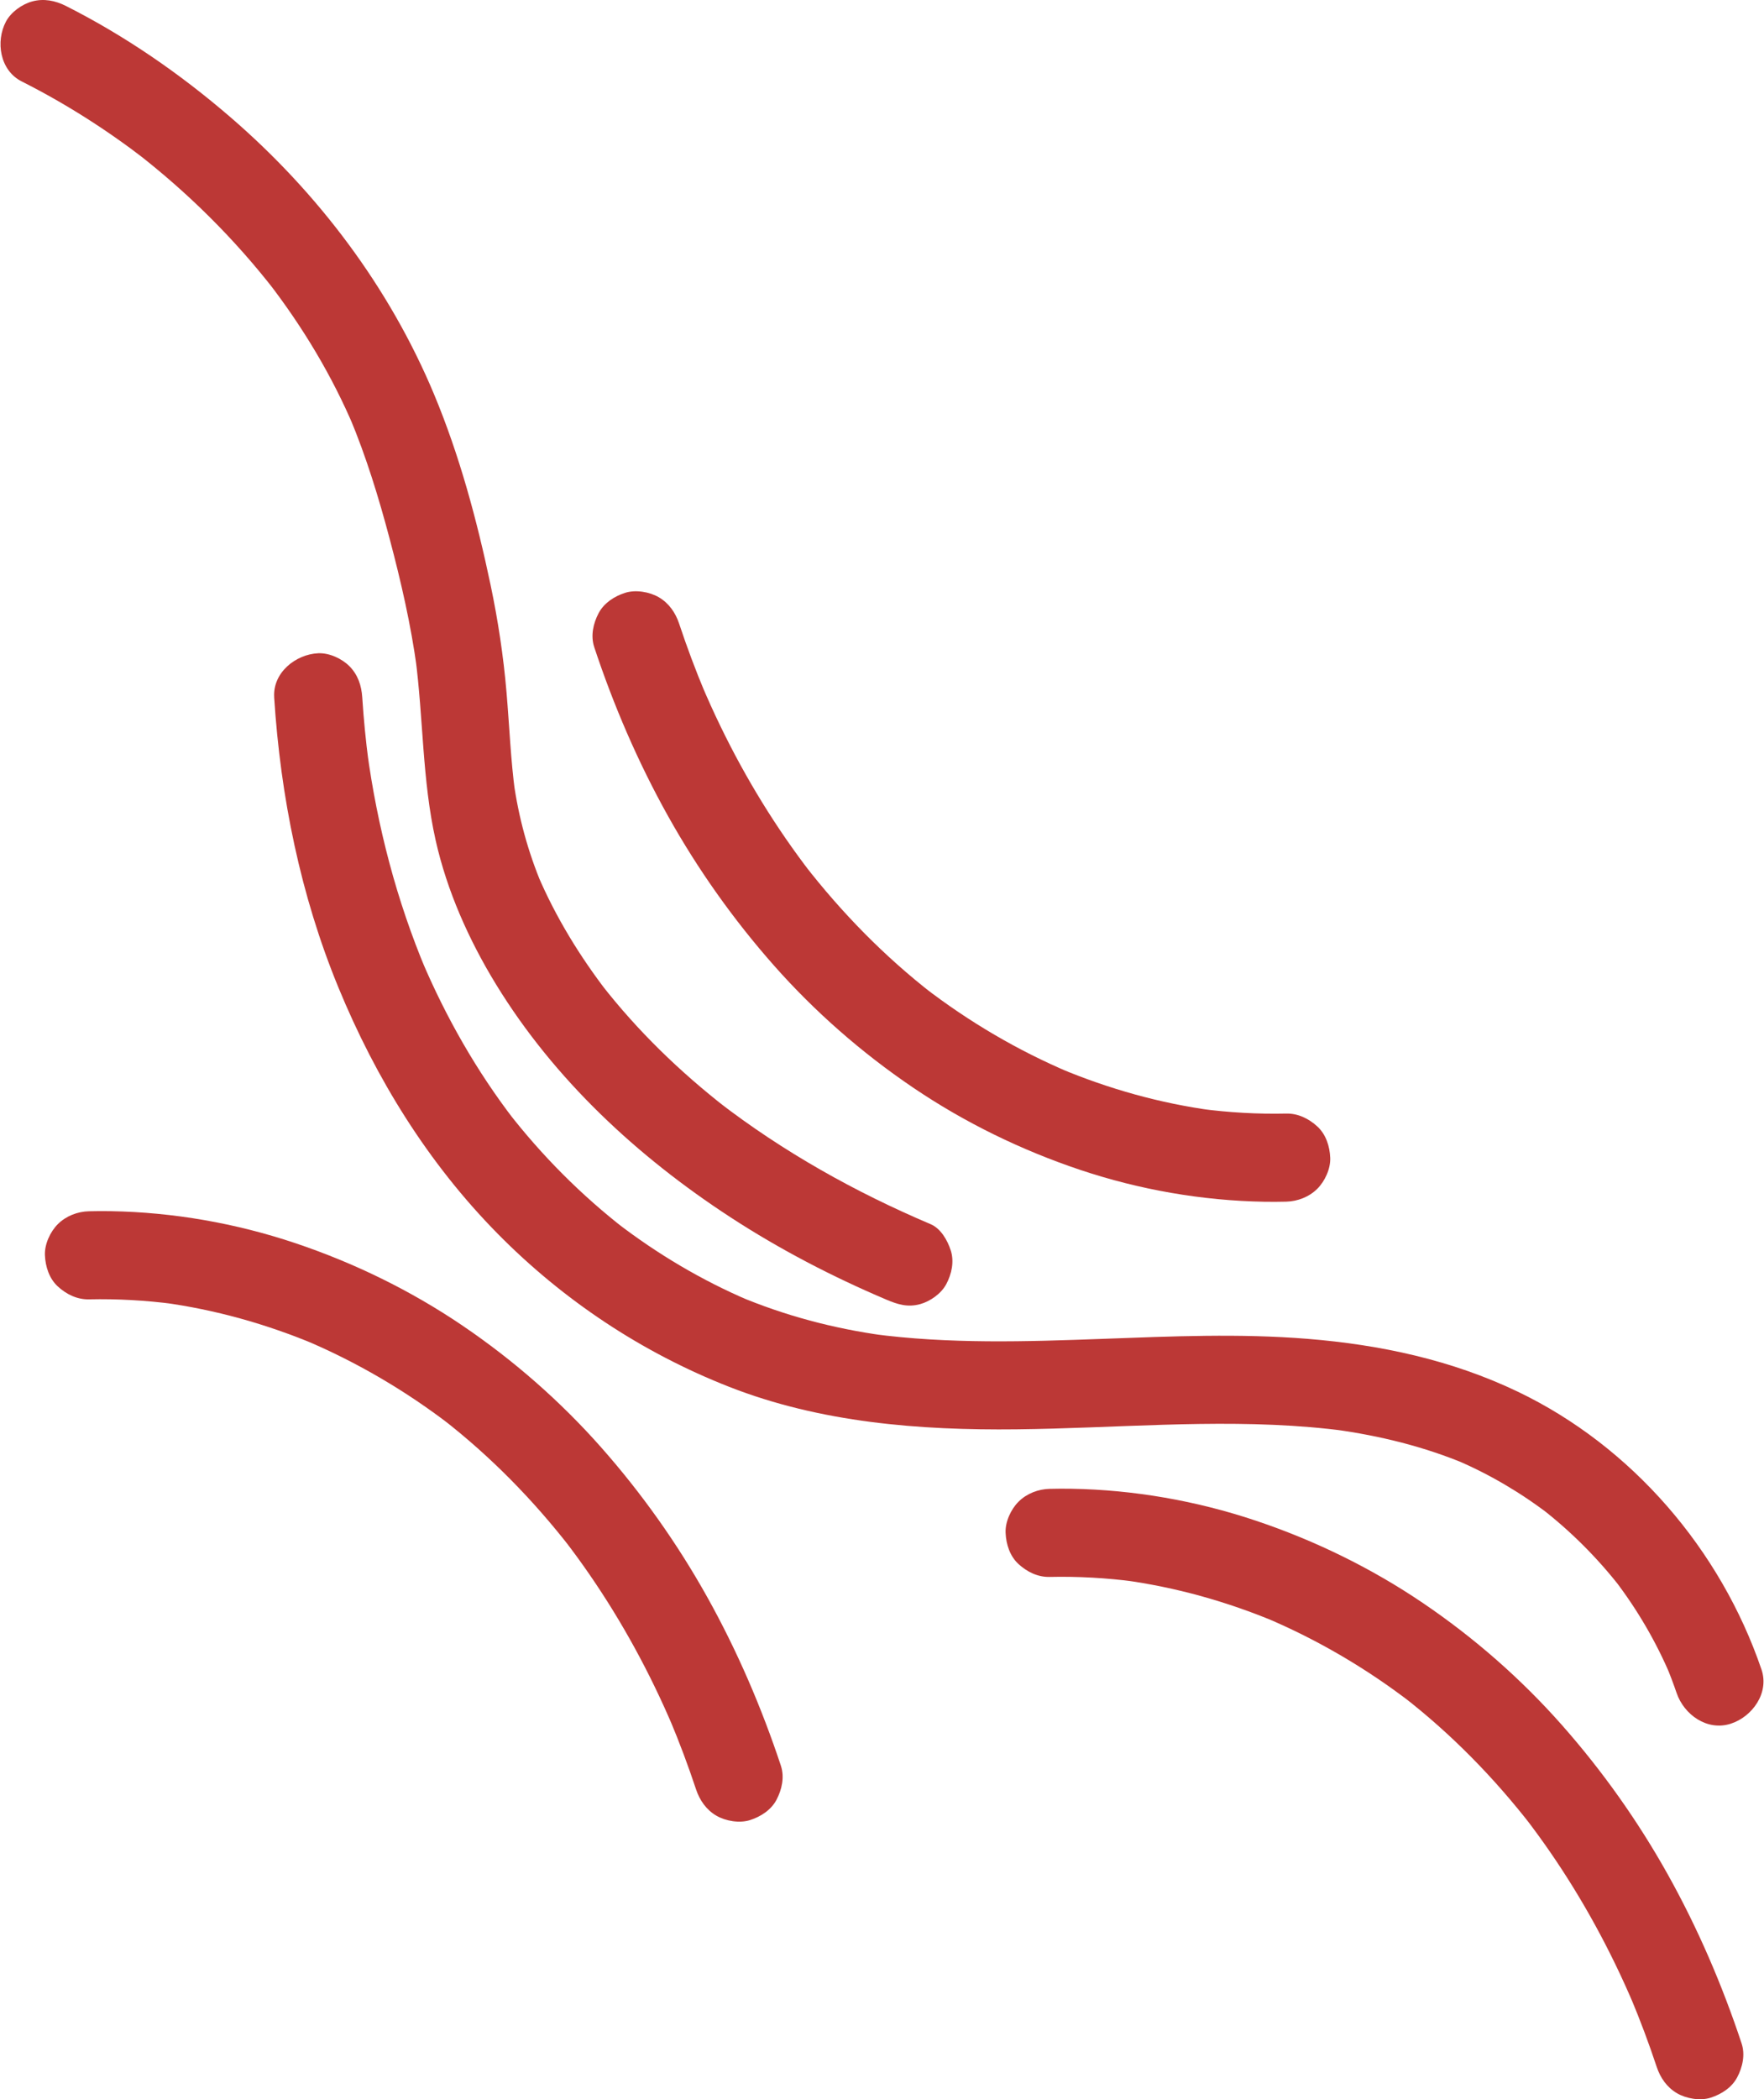
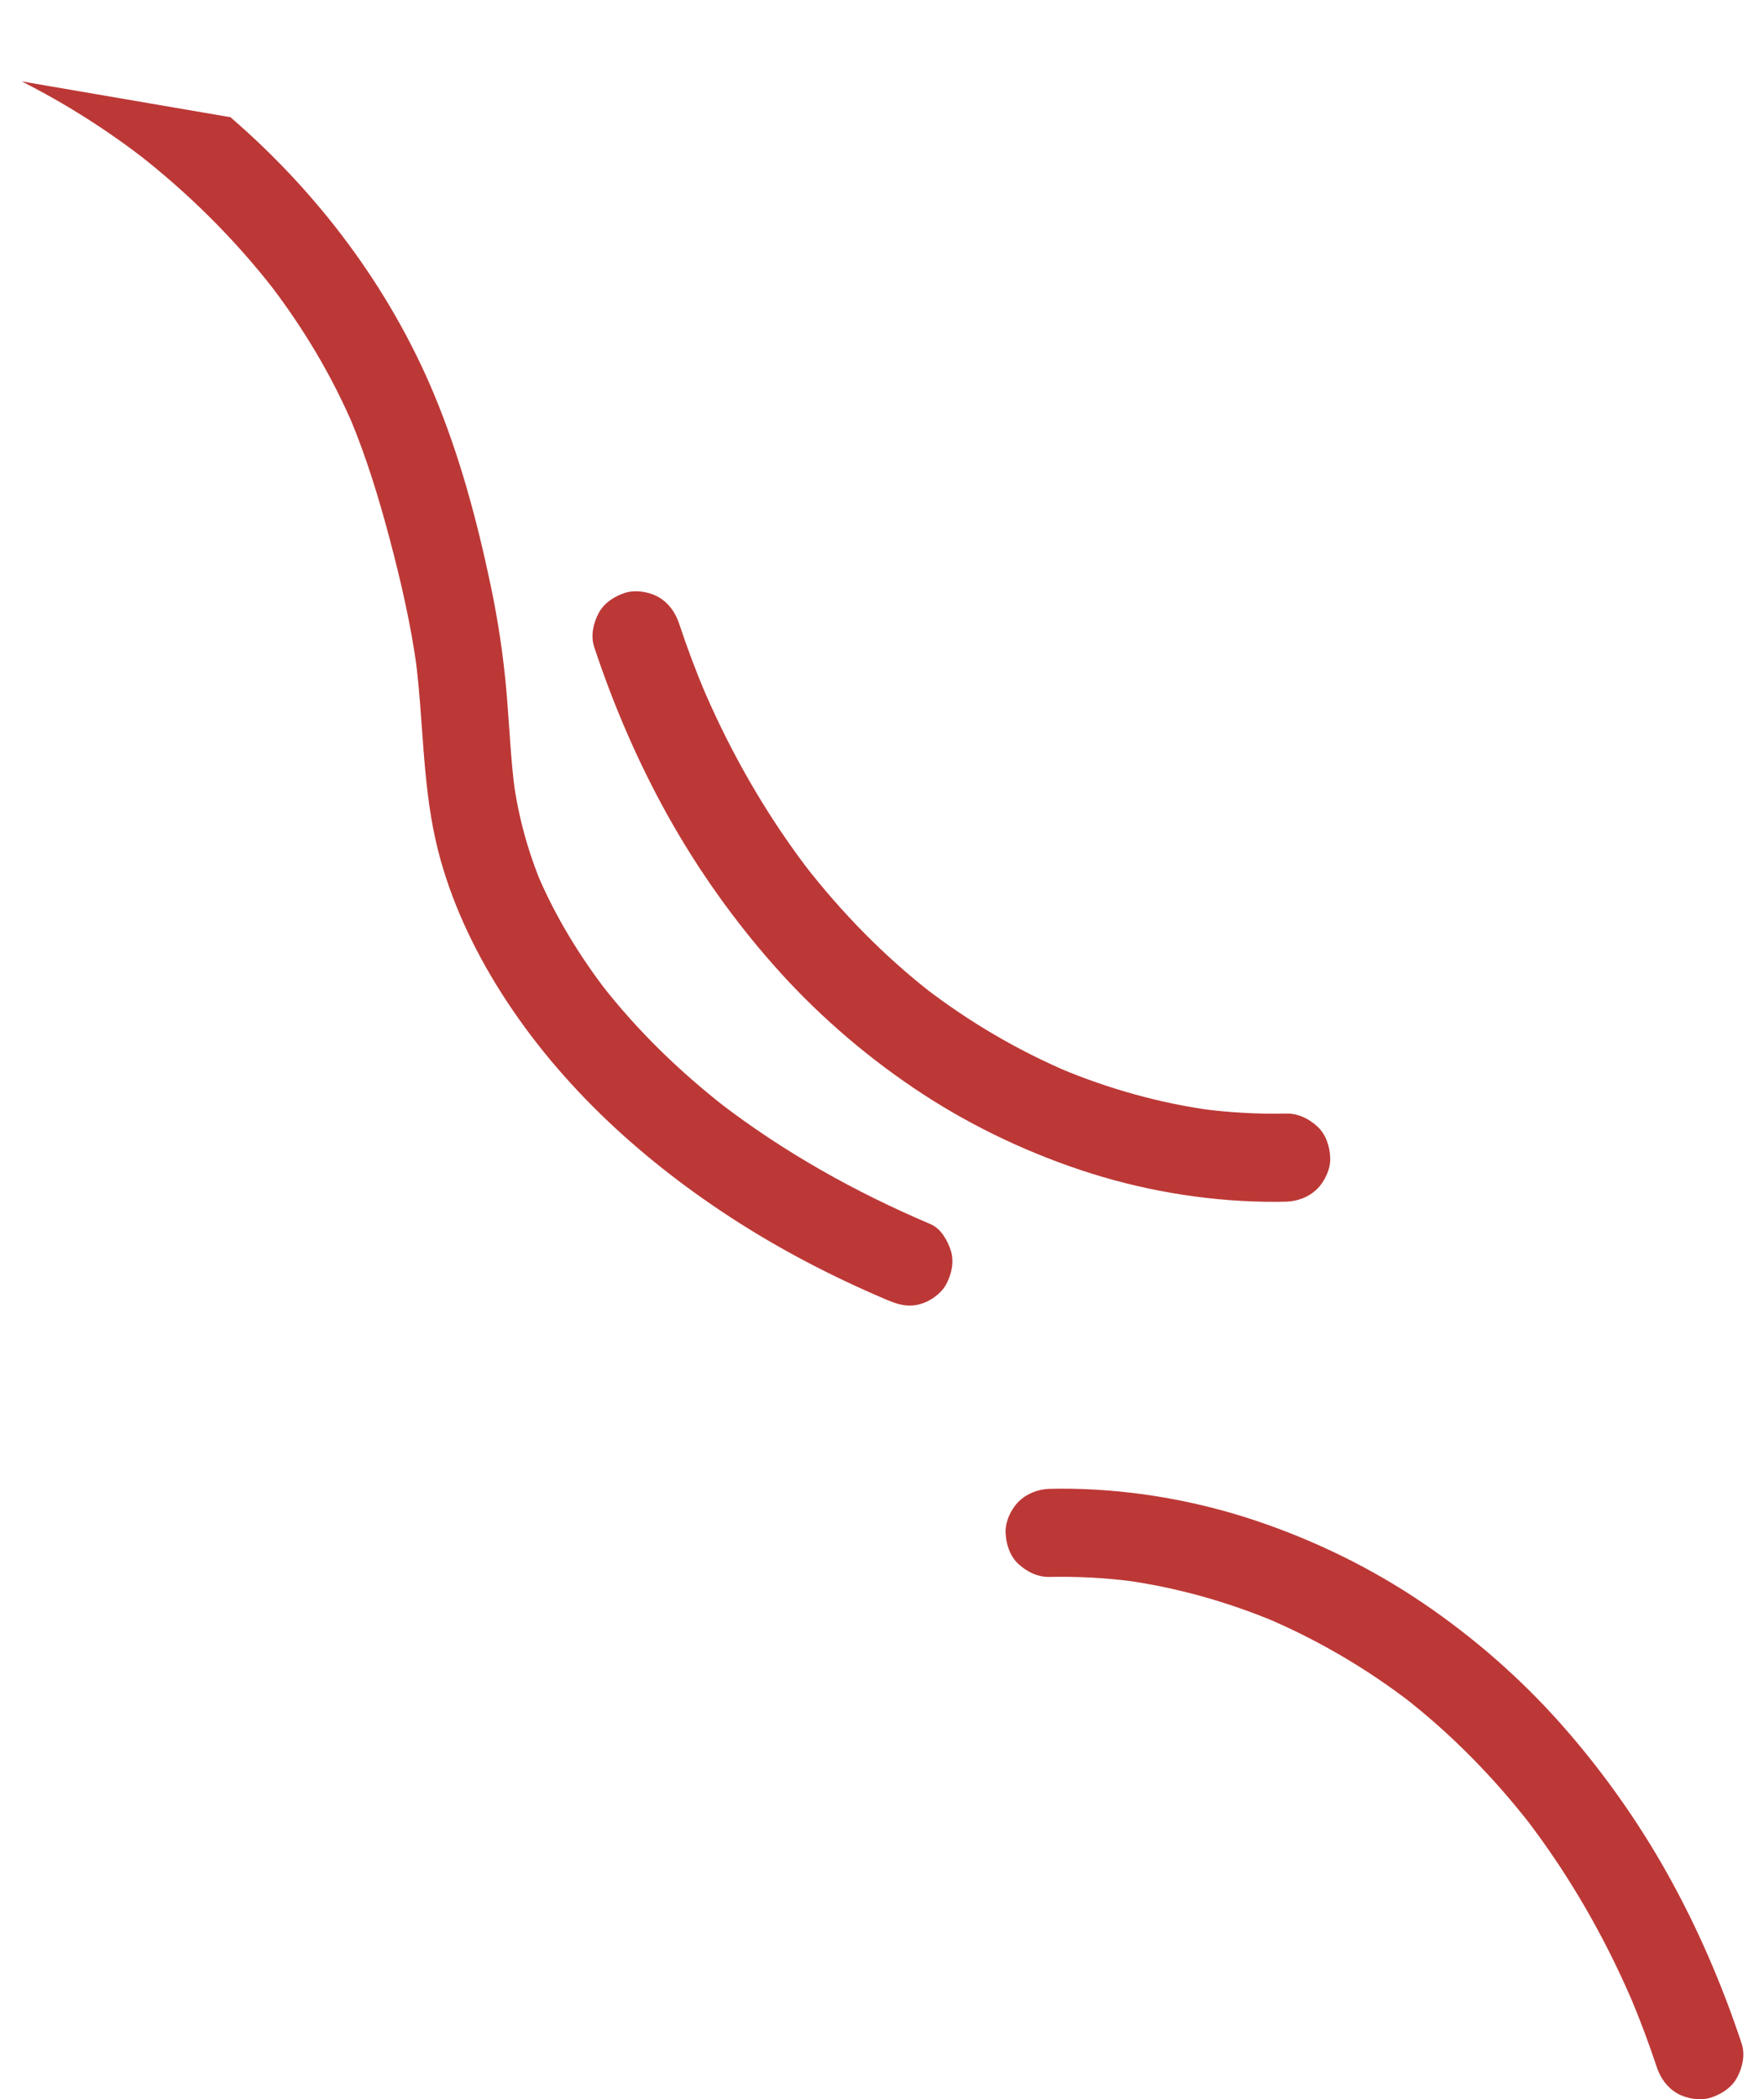
<svg xmlns="http://www.w3.org/2000/svg" viewBox="0 0 585.36 696.83" aria-hidden="true" width="585px" height="696px">
  <defs>
    <linearGradient class="cerosgradient" data-cerosgradient="true" id="CerosGradient_idf4e209222" gradientUnits="userSpaceOnUse" x1="50%" y1="100%" x2="50%" y2="0%">
      <stop offset="0%" stop-color="#d1d1d1" />
      <stop offset="100%" stop-color="#d1d1d1" />
    </linearGradient>
    <linearGradient />
    <style>.d{fill:#bc3836;}</style>
  </defs>
  <g id="a" />
  <g id="b">
    <g id="c">
-       <path class="d" d="M7.02,27.02c14.49,7.31,28.22,16.04,41.06,25.95l-2.94-2.27c17.17,13.32,32.7,28.72,46.02,45.91-.76-.98-1.51-1.96-2.27-2.94,11.46,14.87,21.19,31.03,28.52,48.33-.49-1.15-.98-2.31-1.46-3.47,5.48,13.08,9.63,26.65,13.26,40.34,3.77,14.21,7.07,28.57,9.05,43.14-.17-1.29-.35-2.57-.52-3.86,2.67,20.18,2.25,40.71,6.71,60.66,3.78,16.93,11.09,33.28,20.13,48.04,19.3,31.49,46.91,57.08,77.69,77.15,16.42,10.71,33.88,19.78,51.92,27.43,3.75,1.59,7.07,2.6,11.18,1.46,3.37-.93,7.02-3.53,8.67-6.67,1.78-3.37,2.67-7.45,1.46-11.18-1.08-3.33-3.29-7.24-6.67-8.68-25.08-10.64-49.04-24.05-70.62-40.72l2.94,2.27c-15.49-12.03-29.65-25.72-41.7-41.21,.76,.98,1.51,1.96,2.27,2.94-9.34-12.1-17.38-25.2-23.38-39.27,.49,1.16,.97,2.31,1.46,3.47-4.66-11.08-7.8-22.57-9.45-34.48,.17,1.29,.34,2.57,.52,3.86-1.48-11.09-1.91-22.27-2.86-33.41-1.02-12-2.83-23.93-5.31-35.72-4.52-21.47-10.31-43.01-18.78-63.28-14.83-35.46-38.49-66.83-67.57-91.9C59.66,24.51,41.37,11.89,21.67,1.95,18.17,.19,14.35-.58,10.48,.49,7.12,1.41,3.47,4.02,1.81,7.16-1.68,13.76-.22,23.37,7.02,27.02" />
-       <path class="d" d="M90.86,231.47c2.11,32.93,8.74,65.75,21.33,96.31,12.47,30.29,29.76,58.27,52.82,81.68,21.82,22.15,47.98,39.53,76.91,50.88,30.31,11.89,63.19,14.48,95.48,14.12,32.46-.36,65-3.45,97.43-.73,4,.34,7.99,.77,11.96,1.3-1.3-.17-2.59-.35-3.89-.52,15.05,2.06,29.86,5.69,43.88,11.59-1.16-.49-2.33-.98-3.49-1.47,11.16,4.76,21.64,10.95,31.26,18.35-.99-.76-1.97-1.52-2.96-2.29,9.96,7.74,18.88,16.69,26.6,26.66-.76-.99-1.52-1.97-2.29-2.96,7.52,9.82,13.79,20.52,18.61,31.91-.49-1.16-.98-2.33-1.47-3.49,1.26,3.01,2.41,6.06,3.47,9.15,2.46,7.22,10.16,12.74,17.98,10.21,7.17-2.32,12.85-10.23,10.21-17.98-13.54-39.69-42.94-74.03-80.91-92.23-21.98-10.53-45.56-15.57-69.76-17.54-22.55-1.83-45.2-.84-67.77-.01-25.65,.95-51.45,1.78-76.97-1.65,1.3,.17,2.59,.35,3.89,.52-16.6-2.29-32.75-6.56-48.19-13.07l3.49,1.47c-15.67-6.68-30.37-15.42-43.87-25.79,.99,.76,1.97,1.52,2.96,2.29-14.68-11.36-27.83-24.57-39.2-39.24,.76,.99,1.52,1.97,2.29,2.96-12.55-16.29-22.78-34.25-30.81-53.17,.49,1.16,.98,2.33,1.47,3.49-9.81-23.32-16.23-47.93-19.61-72.98,.17,1.3,.35,2.59,.52,3.89-.95-7.2-1.66-14.42-2.12-21.67-.25-3.9-1.46-7.52-4.28-10.34-2.54-2.54-6.7-4.44-10.34-4.28-7.5,.34-15.14,6.45-14.62,14.62" />
+       <path class="d" d="M7.02,27.02c14.49,7.31,28.22,16.04,41.06,25.95l-2.94-2.27c17.17,13.32,32.7,28.72,46.02,45.91-.76-.98-1.51-1.96-2.27-2.94,11.46,14.87,21.19,31.03,28.52,48.33-.49-1.15-.98-2.31-1.46-3.47,5.48,13.08,9.63,26.65,13.26,40.34,3.77,14.21,7.07,28.57,9.05,43.14-.17-1.29-.35-2.57-.52-3.86,2.67,20.18,2.25,40.71,6.71,60.66,3.78,16.93,11.09,33.28,20.13,48.04,19.3,31.49,46.91,57.08,77.69,77.15,16.42,10.71,33.88,19.78,51.92,27.43,3.75,1.59,7.07,2.6,11.18,1.46,3.37-.93,7.02-3.53,8.67-6.67,1.78-3.37,2.67-7.45,1.46-11.18-1.08-3.33-3.29-7.24-6.67-8.68-25.08-10.64-49.04-24.05-70.62-40.72l2.94,2.27c-15.49-12.03-29.65-25.72-41.7-41.21,.76,.98,1.51,1.96,2.27,2.94-9.34-12.1-17.38-25.2-23.38-39.27,.49,1.16,.97,2.31,1.46,3.47-4.66-11.08-7.8-22.57-9.45-34.48,.17,1.29,.34,2.57,.52,3.86-1.48-11.09-1.91-22.27-2.86-33.41-1.02-12-2.83-23.93-5.31-35.72-4.52-21.47-10.31-43.01-18.78-63.28-14.83-35.46-38.49-66.83-67.57-91.9" />
      <path class="d" d="M197.12,214.77c6.42,19.37,14.56,38.29,24.52,56.12,9.88,17.69,21.71,34.37,35.13,49.56,13.6,15.39,29.17,29.01,46.17,40.53,17.12,11.61,35.95,20.79,55.56,27.36,19.61,6.57,40.45,10.22,61.14,10.57,2.41,.04,4.83,.03,7.24-.03,3.8-.09,7.63-1.57,10.34-4.28,2.54-2.54,4.45-6.7,4.28-10.34-.17-3.78-1.41-7.7-4.28-10.34-2.82-2.59-6.41-4.37-10.34-4.28-9.45,.21-18.9-.33-28.28-1.56,1.3,.17,2.59,.35,3.89,.52-17.48-2.36-34.54-7.15-50.8-13.97,1.16,.49,2.33,.98,3.49,1.47-17.33-7.33-33.65-16.91-48.55-28.4,.99,.76,1.97,1.52,2.96,2.29-16.04-12.43-30.31-27.02-42.74-43.05,.76,.99,1.52,1.97,2.29,2.96-11.65-15.1-21.64-31.43-29.97-48.58-2.36-4.85-4.57-9.76-6.67-14.73,.49,1.16,.98,2.33,1.47,3.49-3.18-7.58-6.06-15.27-8.65-23.07-1.2-3.61-3.38-6.78-6.72-8.74-3.13-1.83-7.75-2.61-11.26-1.47-3.54,1.15-6.95,3.34-8.74,6.72-1.79,3.38-2.72,7.52-1.47,11.26" />
      <path class="d" d="M578.1,678.32c-6.42-19.37-14.56-38.29-24.52-56.12-9.88-17.69-21.71-34.37-35.13-49.56-13.6-15.39-29.17-29.01-46.17-40.53-17.12-11.61-35.95-20.79-55.56-27.36-19.61-6.57-40.45-10.22-61.14-10.57-2.41-.04-4.83-.03-7.24,.03-3.8,.09-7.63,1.57-10.34,4.28-2.54,2.54-4.45,6.7-4.28,10.34,.17,3.78,1.41,7.7,4.28,10.34,2.82,2.59,6.41,4.37,10.34,4.28,9.45-.21,18.9,.32,28.28,1.56-1.3-.17-2.59-.35-3.89-.52,17.48,2.36,34.54,7.15,50.8,13.97-1.16-.49-2.33-.98-3.49-1.47,17.33,7.33,33.65,16.92,48.55,28.4-.99-.76-1.97-1.52-2.96-2.29,16.04,12.43,30.31,27.02,42.74,43.05-.76-.99-1.52-1.97-2.29-2.96,11.65,15.1,21.64,31.43,29.97,48.58,2.36,4.85,4.57,9.76,6.67,14.73-.49-1.16-.98-2.33-1.47-3.49,3.18,7.58,6.06,15.27,8.65,23.07,1.2,3.61,3.38,6.78,6.72,8.74,3.13,1.83,7.75,2.61,11.26,1.47,3.54-1.15,6.95-3.34,8.74-6.72,1.79-3.38,2.72-7.52,1.47-11.26" />
-       <path class="d" d="M259.13,586.18c-6.42-19.37-14.56-38.29-24.52-56.12-9.88-17.69-21.71-34.37-35.13-49.56-13.6-15.39-29.17-29.01-46.17-40.53-17.12-11.61-35.95-20.79-55.56-27.36-19.61-6.57-40.45-10.22-61.14-10.57-2.41-.04-4.83-.03-7.24,.03-3.8,.09-7.63,1.57-10.34,4.28-2.54,2.54-4.45,6.7-4.28,10.34,.17,3.78,1.41,7.7,4.28,10.34,2.82,2.59,6.41,4.37,10.34,4.28,9.45-.21,18.9,.33,28.28,1.56-1.3-.17-2.59-.35-3.89-.52,17.48,2.36,34.54,7.15,50.8,13.97-1.16-.49-2.33-.98-3.49-1.47,17.33,7.33,33.65,16.91,48.55,28.4-.99-.76-1.97-1.52-2.96-2.29,16.04,12.43,30.31,27.02,42.74,43.05-.76-.99-1.52-1.97-2.29-2.96,11.65,15.1,21.64,31.43,29.97,48.58,2.36,4.85,4.57,9.76,6.67,14.73-.49-1.16-.98-2.33-1.47-3.49,3.18,7.58,6.06,15.27,8.65,23.07,1.2,3.61,3.38,6.78,6.72,8.74,3.13,1.83,7.75,2.61,11.26,1.47,3.54-1.15,6.95-3.34,8.74-6.72,1.78-3.38,2.71-7.52,1.47-11.26" />
    </g>
  </g>
</svg>